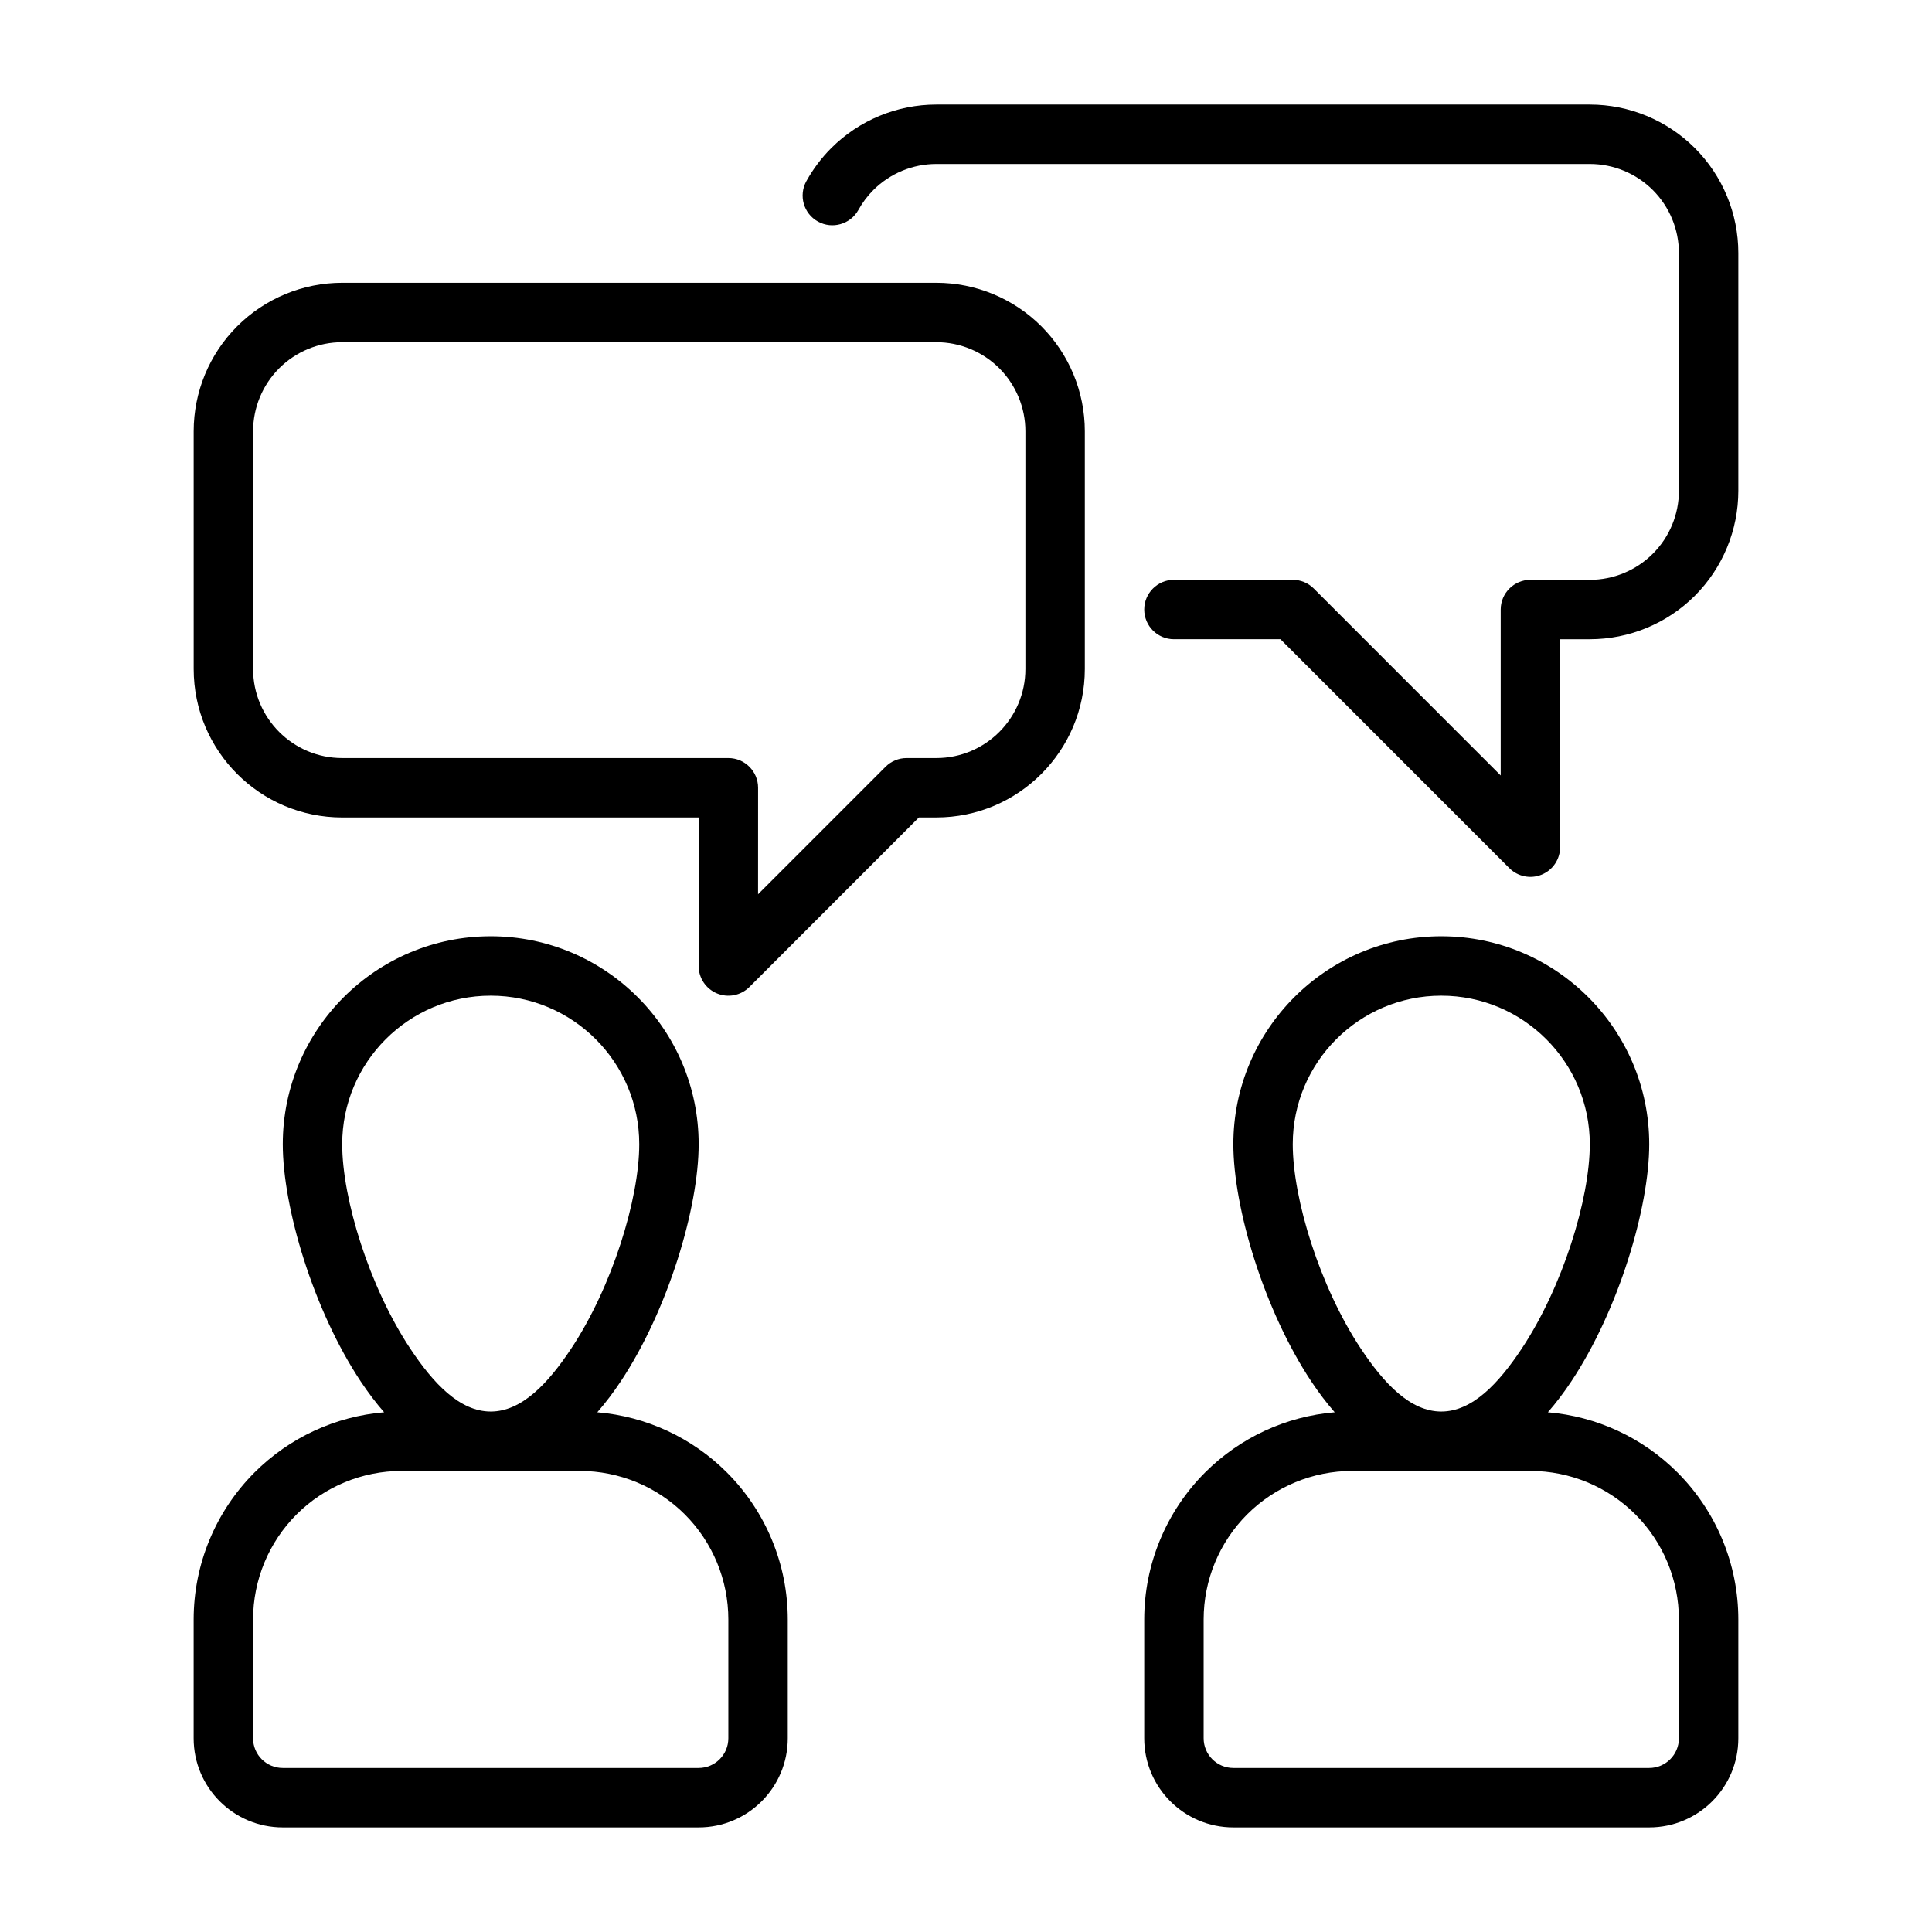
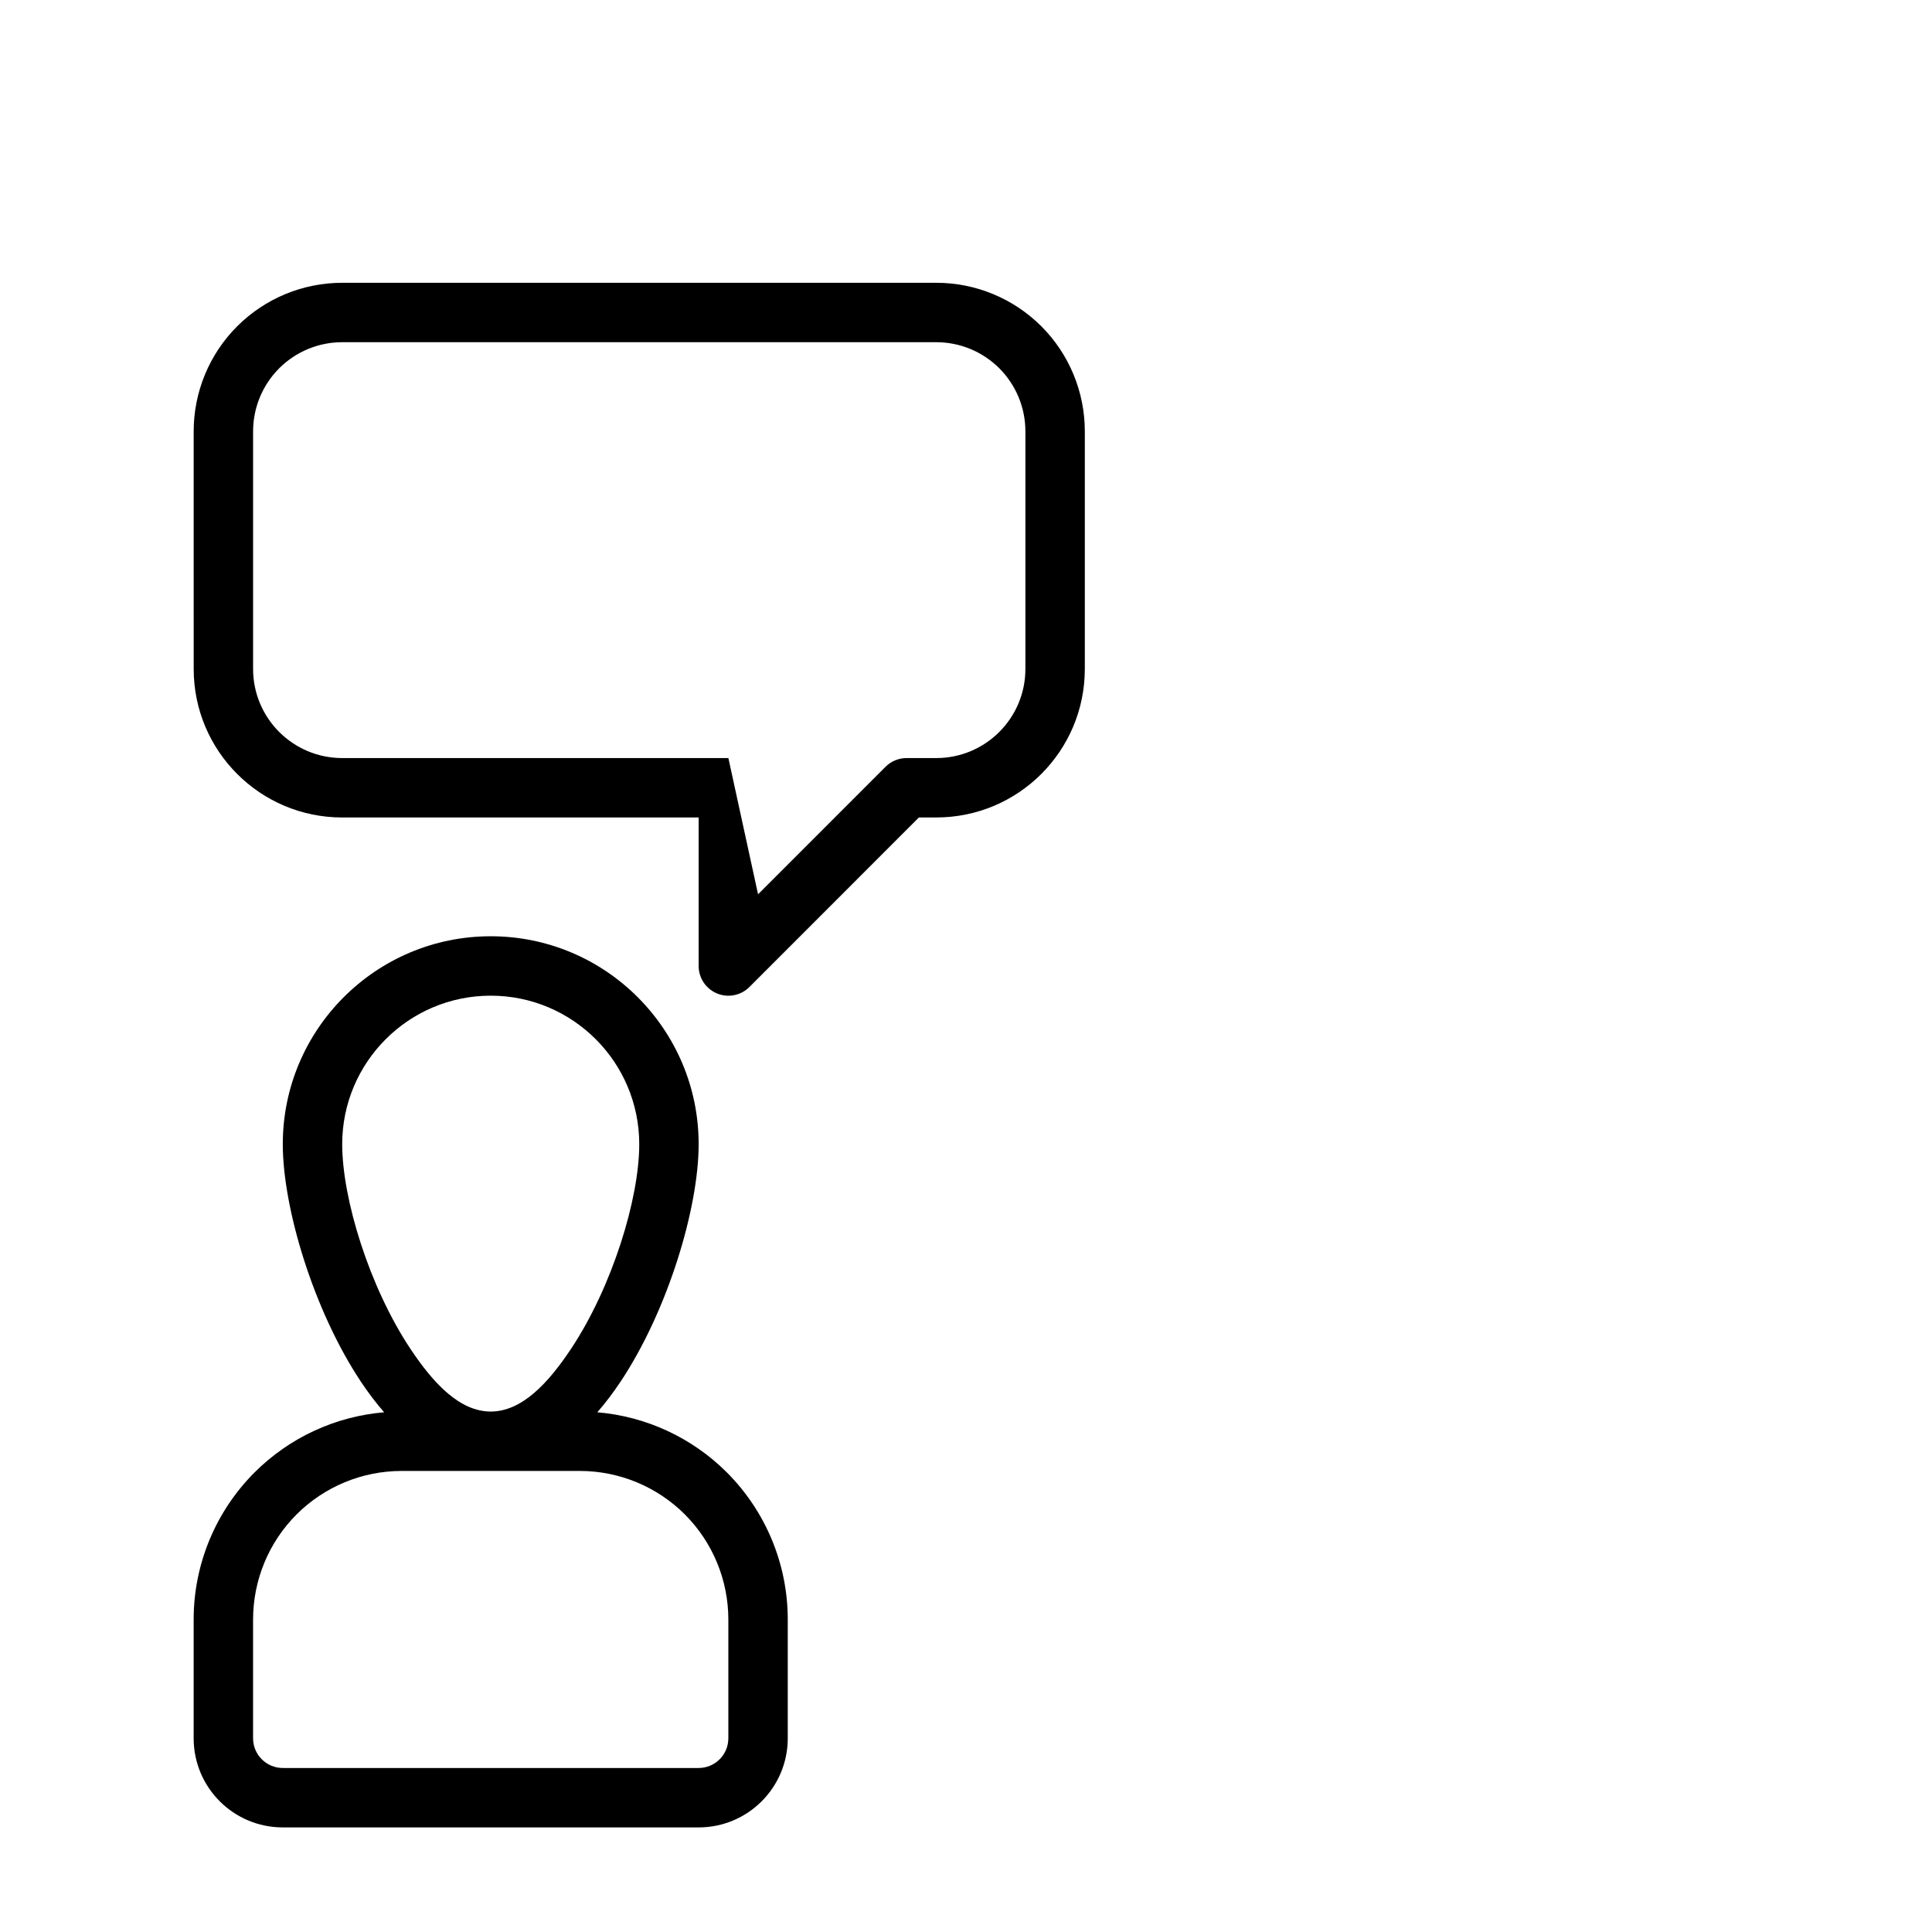
<svg xmlns="http://www.w3.org/2000/svg" fill="#000000" width="800px" height="800px" version="1.1" viewBox="144 144 512 512">
  <g fill-rule="evenodd">
    <path d="m245.8 518.27c-2.172-2.488-4.242-5.227-6.203-8.172-12.586-18.973-20.656-46.082-20.656-62.875 0-30.41 24.695-55.105 55.105-55.105s55.105 24.695 55.105 55.105c0 16.793-8.07 43.902-20.656 62.875-1.961 2.945-4.031 5.684-6.203 8.172 12.918 1.086 25.098 6.707 34.336 15.941 10.328 10.336 16.137 24.348 16.137 38.965v31.488c0 13.043-10.57 23.617-23.617 23.617h-110.21c-13.043 0-23.617-10.57-23.617-23.617v-31.488c0-14.617 5.809-28.629 16.137-38.965 9.242-9.234 21.418-14.855 34.336-15.941zm-34.73 54.906c0-10.438 4.148-20.453 11.523-27.836 7.383-7.375 17.398-11.523 27.836-11.523h47.23c10.438 0 20.453 4.148 27.836 11.523 7.375 7.383 11.523 17.398 11.523 27.836v31.488c0 4.344-3.527 7.871-7.871 7.871h-110.21c-4.344 0-7.871-3.527-7.871-7.871v-31.488zm62.977-165.31c21.727 0 39.359 17.633 39.359 39.359 0 14.484-7.172 37.801-18.035 54.168-6.141 9.258-13.121 16.68-21.324 16.68s-15.184-7.422-21.324-16.68c-10.863-16.367-18.035-39.684-18.035-54.168 0-21.727 17.633-39.359 39.359-39.359z" />
-     <path d="m497.71 518.27c-2.172-2.488-4.242-5.227-6.203-8.172-12.586-18.973-20.656-46.082-20.656-62.875 0-30.41 24.695-55.105 55.105-55.105s55.105 24.695 55.105 55.105c0 16.793-8.07 43.902-20.656 62.875-1.961 2.945-4.031 5.684-6.203 8.172 12.918 1.086 25.098 6.707 34.336 15.941 10.328 10.336 16.137 24.348 16.137 38.965v31.488c0 13.043-10.57 23.617-23.617 23.617h-110.21c-13.043 0-23.617-10.57-23.617-23.617v-31.488c0-14.617 5.809-28.629 16.137-38.965 9.242-9.234 21.418-14.855 34.336-15.941zm91.219 54.906v31.488c0 4.344-3.527 7.871-7.871 7.871h-110.21c-4.344 0-7.871-3.527-7.871-7.871v-31.488c0-10.438 4.148-20.453 11.523-27.836 7.383-7.375 17.398-11.523 27.836-11.523h47.23c10.438 0 20.453 4.148 27.836 11.523 7.375 7.383 11.523 17.398 11.523 27.836zm-62.977-165.31c21.727 0 39.359 17.633 39.359 39.359 0 14.484-7.172 37.801-18.035 54.168-6.141 9.258-13.121 16.68-21.324 16.68s-15.184-7.422-21.324-16.68c-10.863-16.367-18.035-39.684-18.035-54.168 0-21.727 17.633-39.359 39.359-39.359z" />
-     <path d="m329.15 360.64h-94.461c-21.742 0-39.359-17.621-39.359-39.359l-0.004-62.973c0-10.441 4.141-20.453 11.527-27.836 7.383-7.379 17.395-11.531 27.836-11.531h157.44c10.438 0 20.453 4.152 27.836 11.527 7.383 7.383 11.523 17.395 11.523 27.836v62.973c0 21.738-17.617 39.359-39.359 39.359l-4.617 0.004-44.914 44.93c-2.25 2.25-5.652 2.926-8.582 1.703-2.945-1.215-4.867-4.086-4.867-7.269zm15.742 20.355 33.785-33.793c1.48-1.48 3.481-2.309 5.574-2.309h7.871c13.035 0 23.617-10.57 23.617-23.613v-62.973c0-6.266-2.488-12.273-6.91-16.703-4.441-4.43-10.438-6.918-16.703-6.918h-157.44c-6.266 0-12.266 2.488-16.703 6.918-4.422 4.43-6.91 10.438-6.91 16.703v62.973c0 13.043 10.578 23.613 23.617 23.613h102.34c4.344 0 7.871 3.523 7.871 7.875z" />
-     <path d="m541.7 349.51v-43.973c0-4.348 3.527-7.875 7.871-7.875h15.742c6.266 0 12.266-2.488 16.703-6.918 4.43-4.43 6.914-10.43 6.914-16.695v-62.977c0-6.266-2.484-12.273-6.91-16.703-4.441-4.426-10.438-6.914-16.703-6.914h-173.18c-6.266 0-12.266 2.488-16.703 6.918-1.574 1.578-2.898 3.352-3.953 5.269-2.113 3.801-6.914 5.176-10.707 3.074-3.812-2.106-5.18-6.898-3.086-10.699 1.777-3.191 3.981-6.152 6.609-8.777 7.387-7.379 17.398-11.531 27.836-11.531h173.18c10.438 0 20.453 4.152 27.836 11.527 7.387 7.387 11.527 17.395 11.527 27.836v62.973c0 10.441-4.141 20.453-11.523 27.836-7.383 7.379-17.398 11.523-27.836 11.523h-7.871v55.105c0 3.188-1.922 6.059-4.863 7.273-2.93 1.223-6.328 0.547-8.582-1.707l-60.664-60.672h-28.23c-4.344 0-7.871-3.523-7.871-7.871 0-4.344 3.527-7.875 7.871-7.875h31.488c2.094 0 4.094 0.828 5.574 2.309z" />
+     <path d="m329.15 360.64h-94.461c-21.742 0-39.359-17.621-39.359-39.359l-0.004-62.973c0-10.441 4.141-20.453 11.527-27.836 7.383-7.379 17.395-11.531 27.836-11.531h157.44c10.438 0 20.453 4.152 27.836 11.527 7.383 7.383 11.523 17.395 11.523 27.836v62.973c0 21.738-17.617 39.359-39.359 39.359l-4.617 0.004-44.914 44.93c-2.25 2.25-5.652 2.926-8.582 1.703-2.945-1.215-4.867-4.086-4.867-7.269zm15.742 20.355 33.785-33.793c1.48-1.48 3.481-2.309 5.574-2.309h7.871c13.035 0 23.617-10.57 23.617-23.613v-62.973c0-6.266-2.488-12.273-6.91-16.703-4.441-4.43-10.438-6.918-16.703-6.918h-157.44c-6.266 0-12.266 2.488-16.703 6.918-4.422 4.43-6.91 10.438-6.91 16.703v62.973c0 13.043 10.578 23.613 23.617 23.613h102.34z" />
  </g>
</svg>